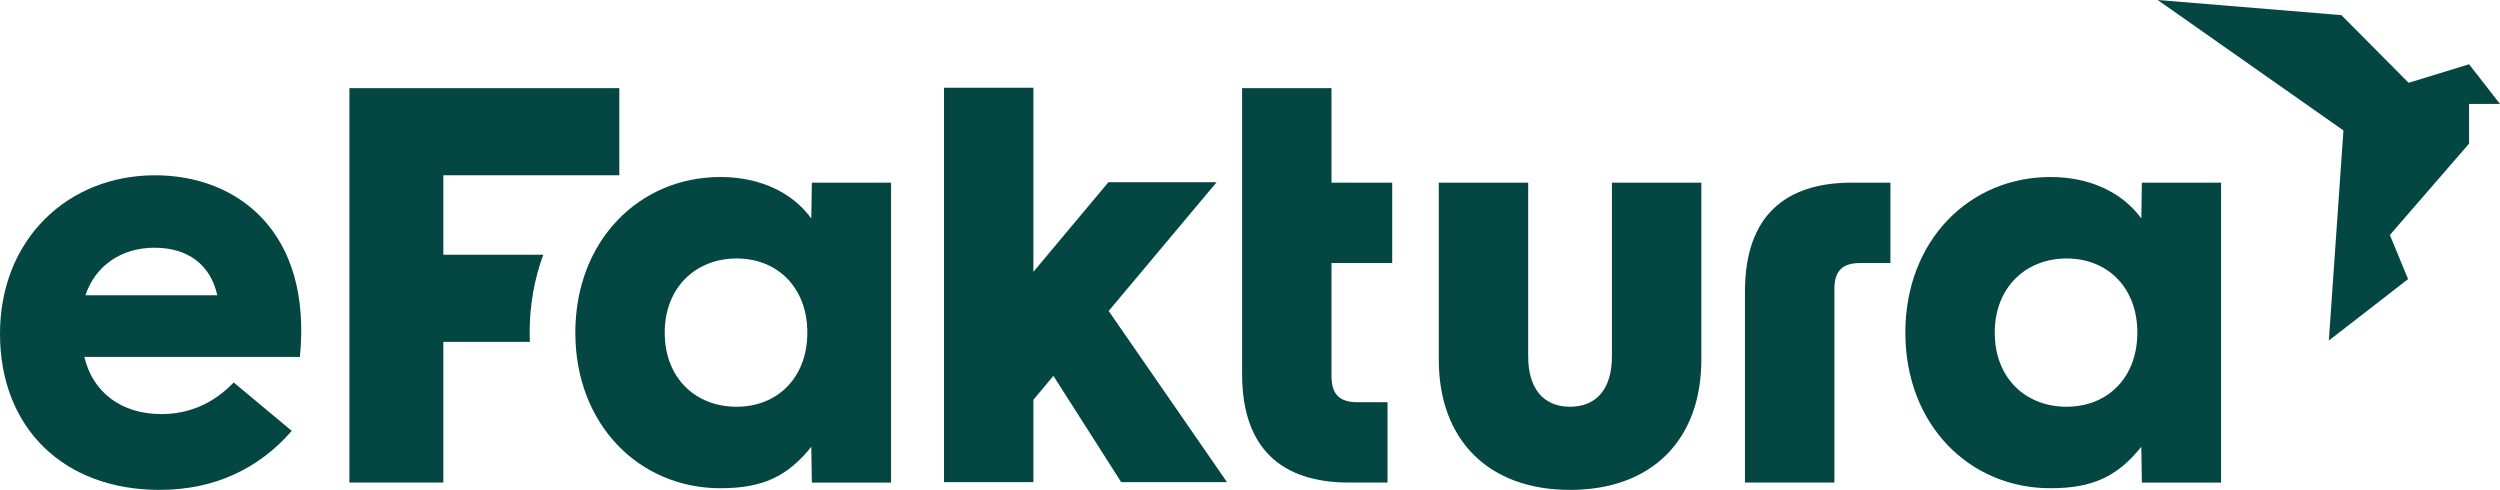
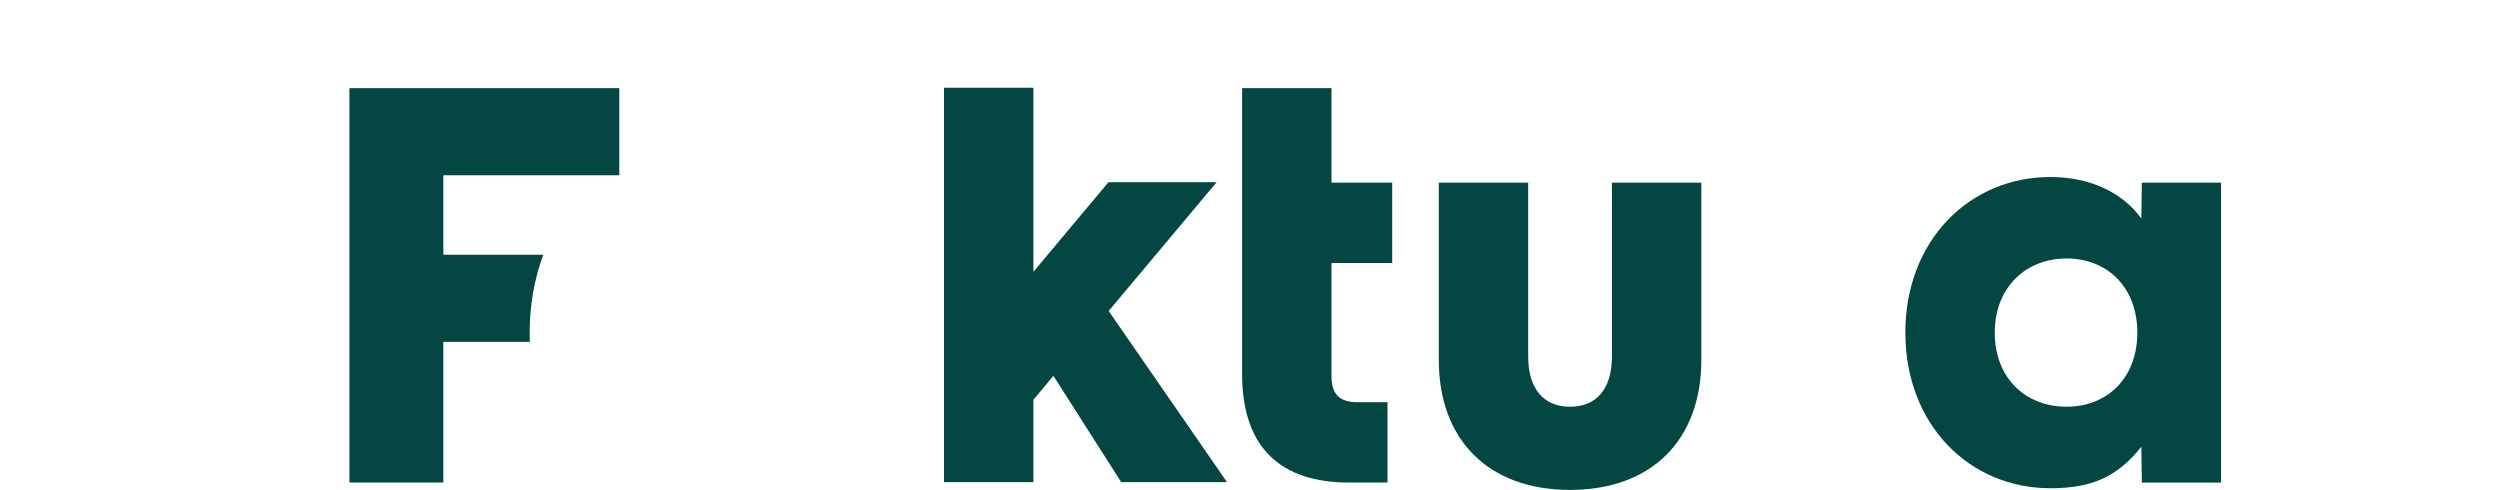
<svg xmlns="http://www.w3.org/2000/svg" id="Layer_2" data-name="Layer 2" viewBox="0 0 1673.53 327.95">
  <defs>
    <style>
      .cls-1 {
        fill: #044742;
      }
    </style>
  </defs>
  <g id="Layer_1-2" data-name="Layer 1">
    <g>
-       <polygon class="cls-1" points="1652.82 69.58 1673.53 69.58 1652.82 43.01 1612.37 55.43 1567.41 10.18 1567.41 10.12 1567.35 10.12 1567.25 10.01 1567.25 10.11 1444.37 0 1568.72 87.32 1558.95 227.96 1612 186.83 1599.81 157.3 1652.82 96.15 1652.82 69.58" />
-       <path class="cls-1" d="M156.43,256.04c-13.67,14.18-29.91,21.15-48.48,21.15-26.51,0-45.83-14.39-51.51-38.26h144.32c8.33-84.09-42.04-121.59-96.97-121.59C45.45,117.34,0,160.15,0,223.4s42.8,104.54,106.82,104.54c36.65,0,66.52-14.18,88.48-39.52l-38.86-32.39ZM103.41,165.83c22.35,0,37.5,11.36,42.05,31.82H57.2c6.44-19.32,23.48-31.82,46.21-31.82Z" />
      <path class="cls-1" d="M1051.02,327.95c-54.54,0-87.88-33.33-87.88-87.12v-118.56h59.85v116.29c0,21.59,10.23,33.71,28.03,33.71s28.03-12.12,28.03-33.71v-116.29h59.85v118.56c0,53.79-33.33,87.12-87.88,87.12Z" />
-       <path class="cls-1" d="M1239.71,122.27h25.76v53.79h-20.08c-12.12,0-17.42,5.3-17.42,17.42v129.54h-59.85v-128.03c0-50.38,26.89-72.73,71.59-72.73Z" />
      <path class="cls-1" d="M931.96,176.06v-53.79h-40.64v-63.26h-59.85v191.29c0,50.38,26.89,72.73,71.59,72.73h25.76v-53.79h-20.08c-12.12,0-17.42-5.3-17.42-17.42v-75.76h40.64Z" />
-       <path class="cls-1" d="M385.13,222.65c0-61.74,42.95-104.16,97.11-104.16,26.46,0,48.18,10.31,60.84,27.74l.38-23.95h53.03v200.76h-53.03l-.38-23.95c-16.02,20.02-32.83,27.74-60.84,27.74-54.17,0-97.11-42.42-97.11-104.17ZM493.08,272.27c27.27,0,47.35-19.32,47.35-49.62s-20.08-49.62-47.35-49.62-48.1,19.32-48.1,49.62,20.45,49.62,48.1,49.62Z" />
      <path class="cls-1" d="M354.56,222.65c0-18.67,3.23-36.21,9.13-52.13h-66.91v-53.18h117.8v-58.33h-180.68v264.01h62.88v-94.17h57.92c-.08-2.06-.14-4.12-.14-6.21Z" />
      <path class="cls-1" d="M1275.46,222.65c0-61.74,42.95-104.16,97.11-104.16,26.46,0,48.18,10.31,60.84,27.74l.38-23.95h53.03v200.76h-53.03l-.38-23.95c-16.02,20.02-32.83,27.74-60.84,27.74-54.17,0-97.11-42.42-97.11-104.17ZM1383.41,272.27c27.27,0,47.35-19.32,47.35-49.62s-20.08-49.62-47.35-49.62-48.1,19.32-48.1,49.62,20.45,49.62,48.1,49.62Z" />
      <polygon class="cls-1" points="821.36 322.73 742.16 208.17 814.43 121.97 742 121.97 691.78 181.94 691.78 58.71 631.93 58.71 631.93 322.73 691.78 322.73 691.78 267.63 705.16 251.6 750.53 322.73 821.36 322.73" />
    </g>
  </g>
</svg>